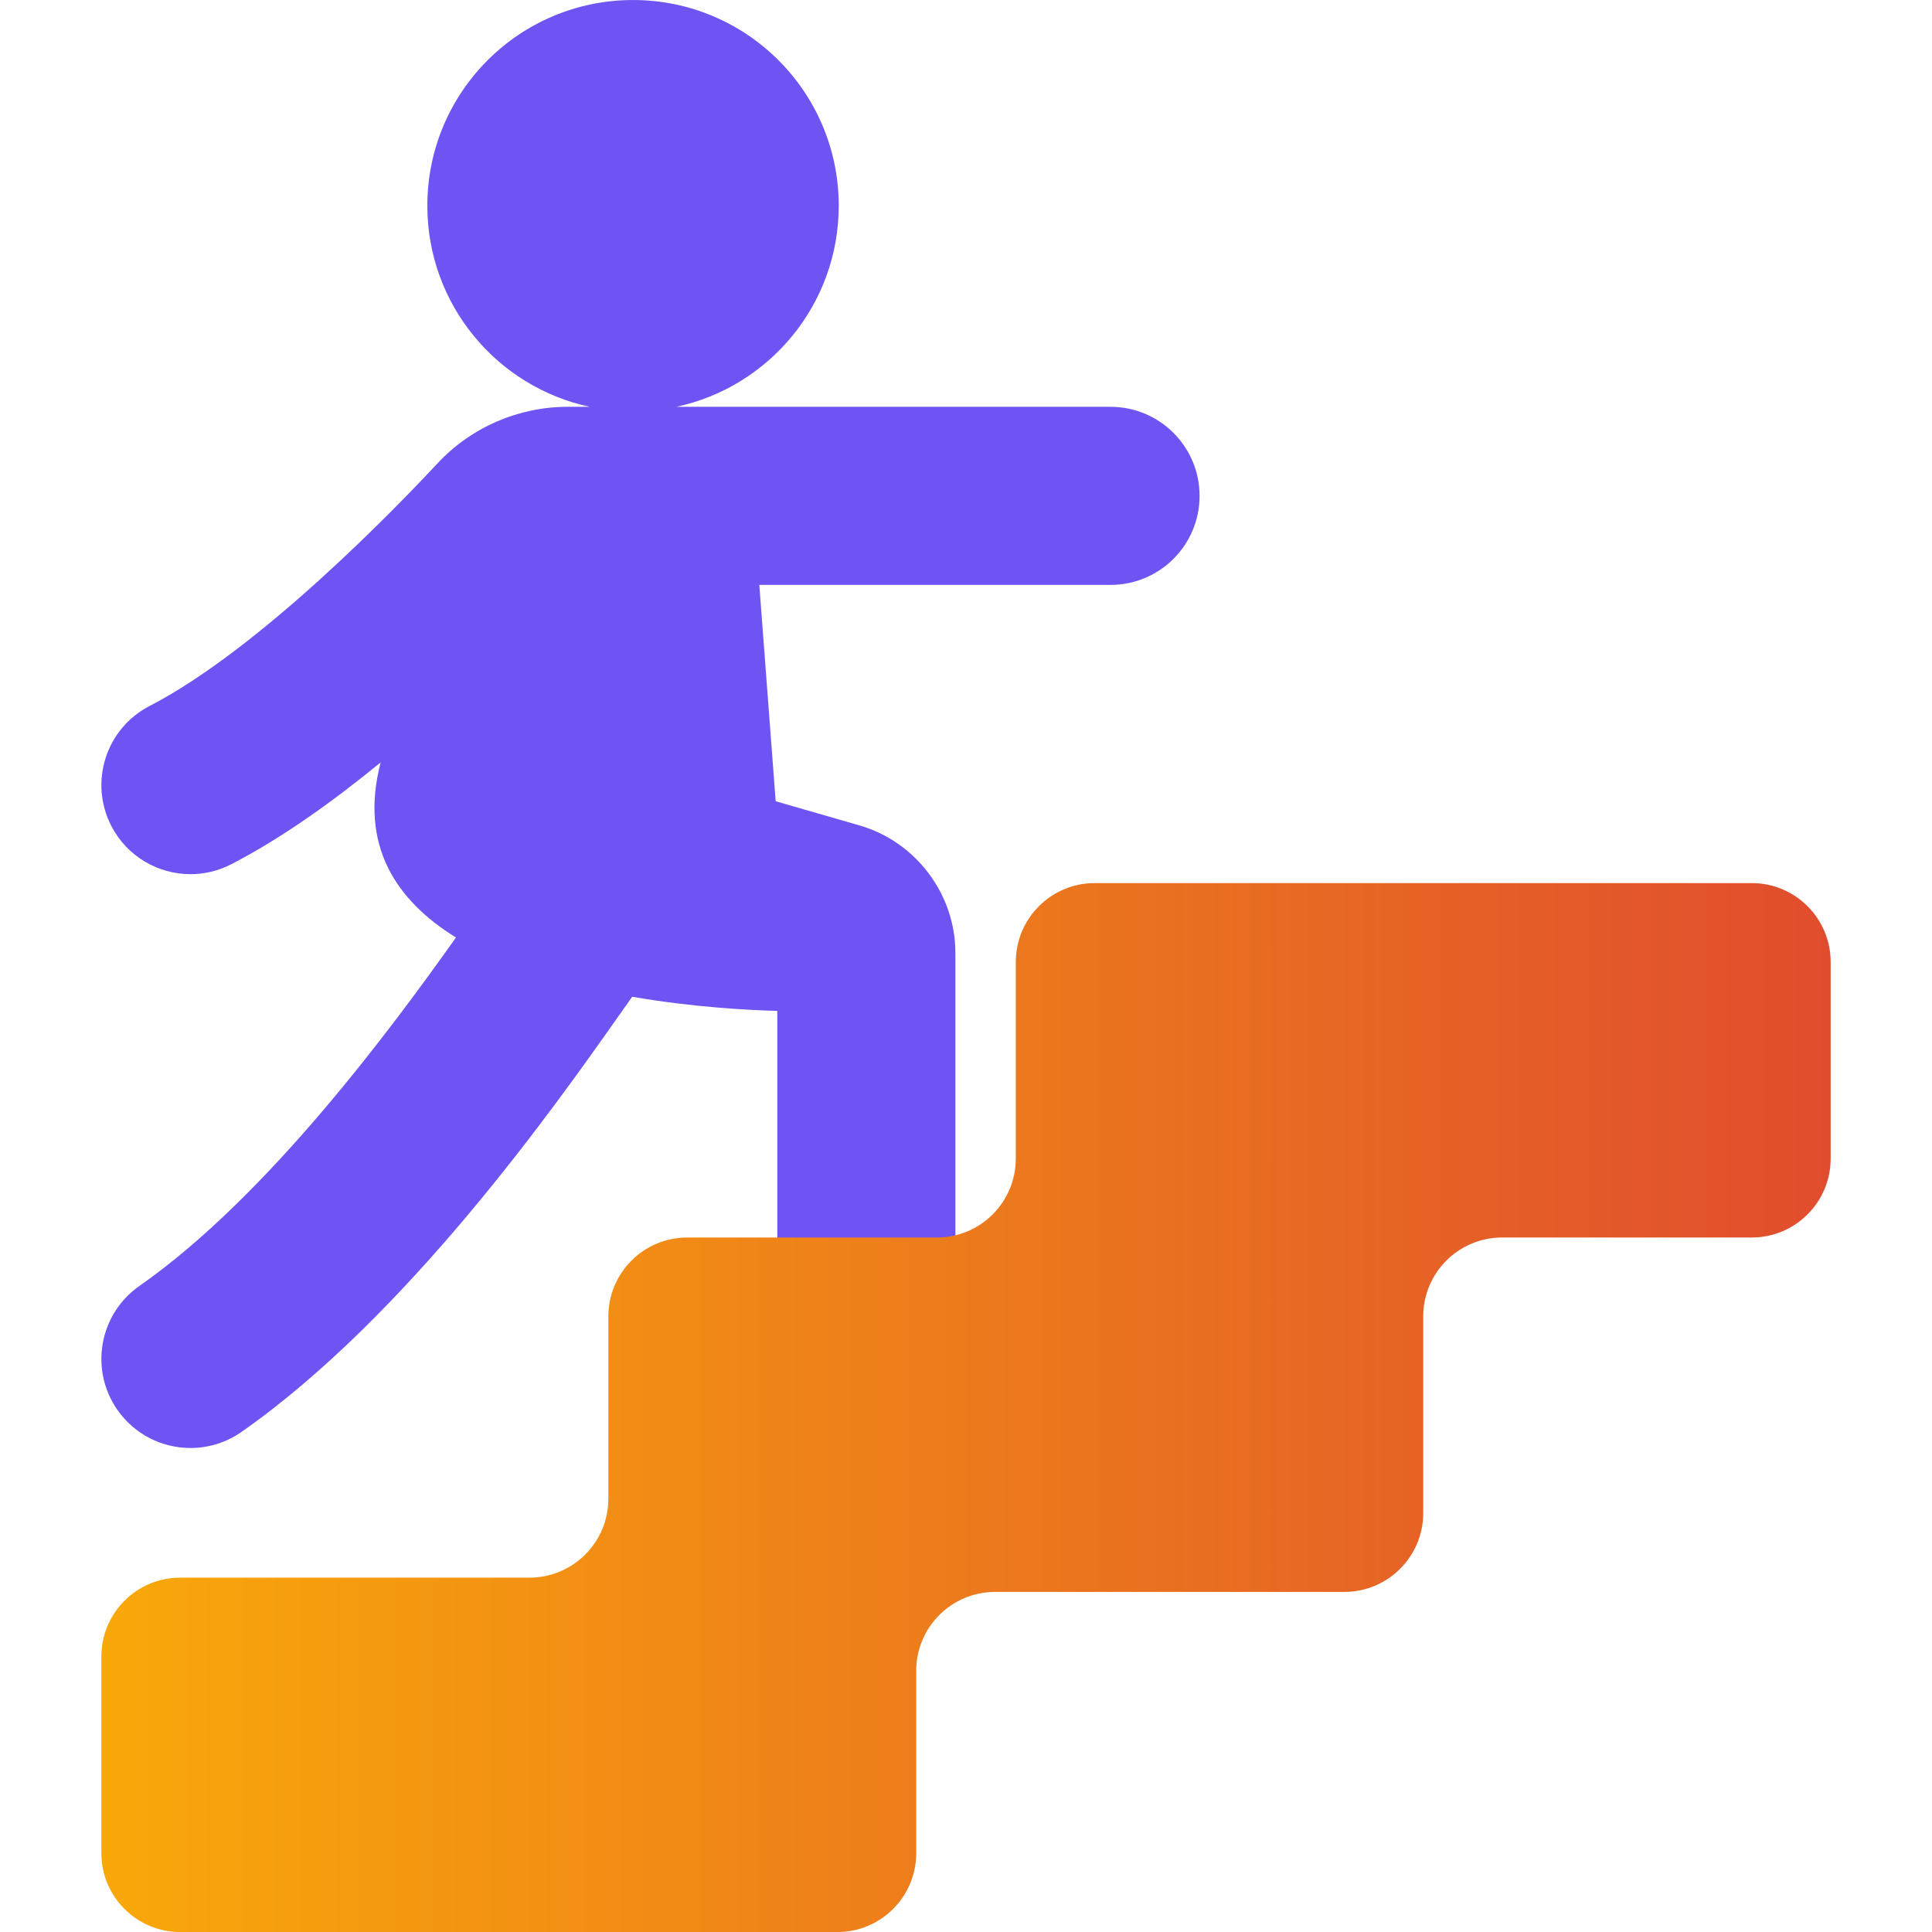
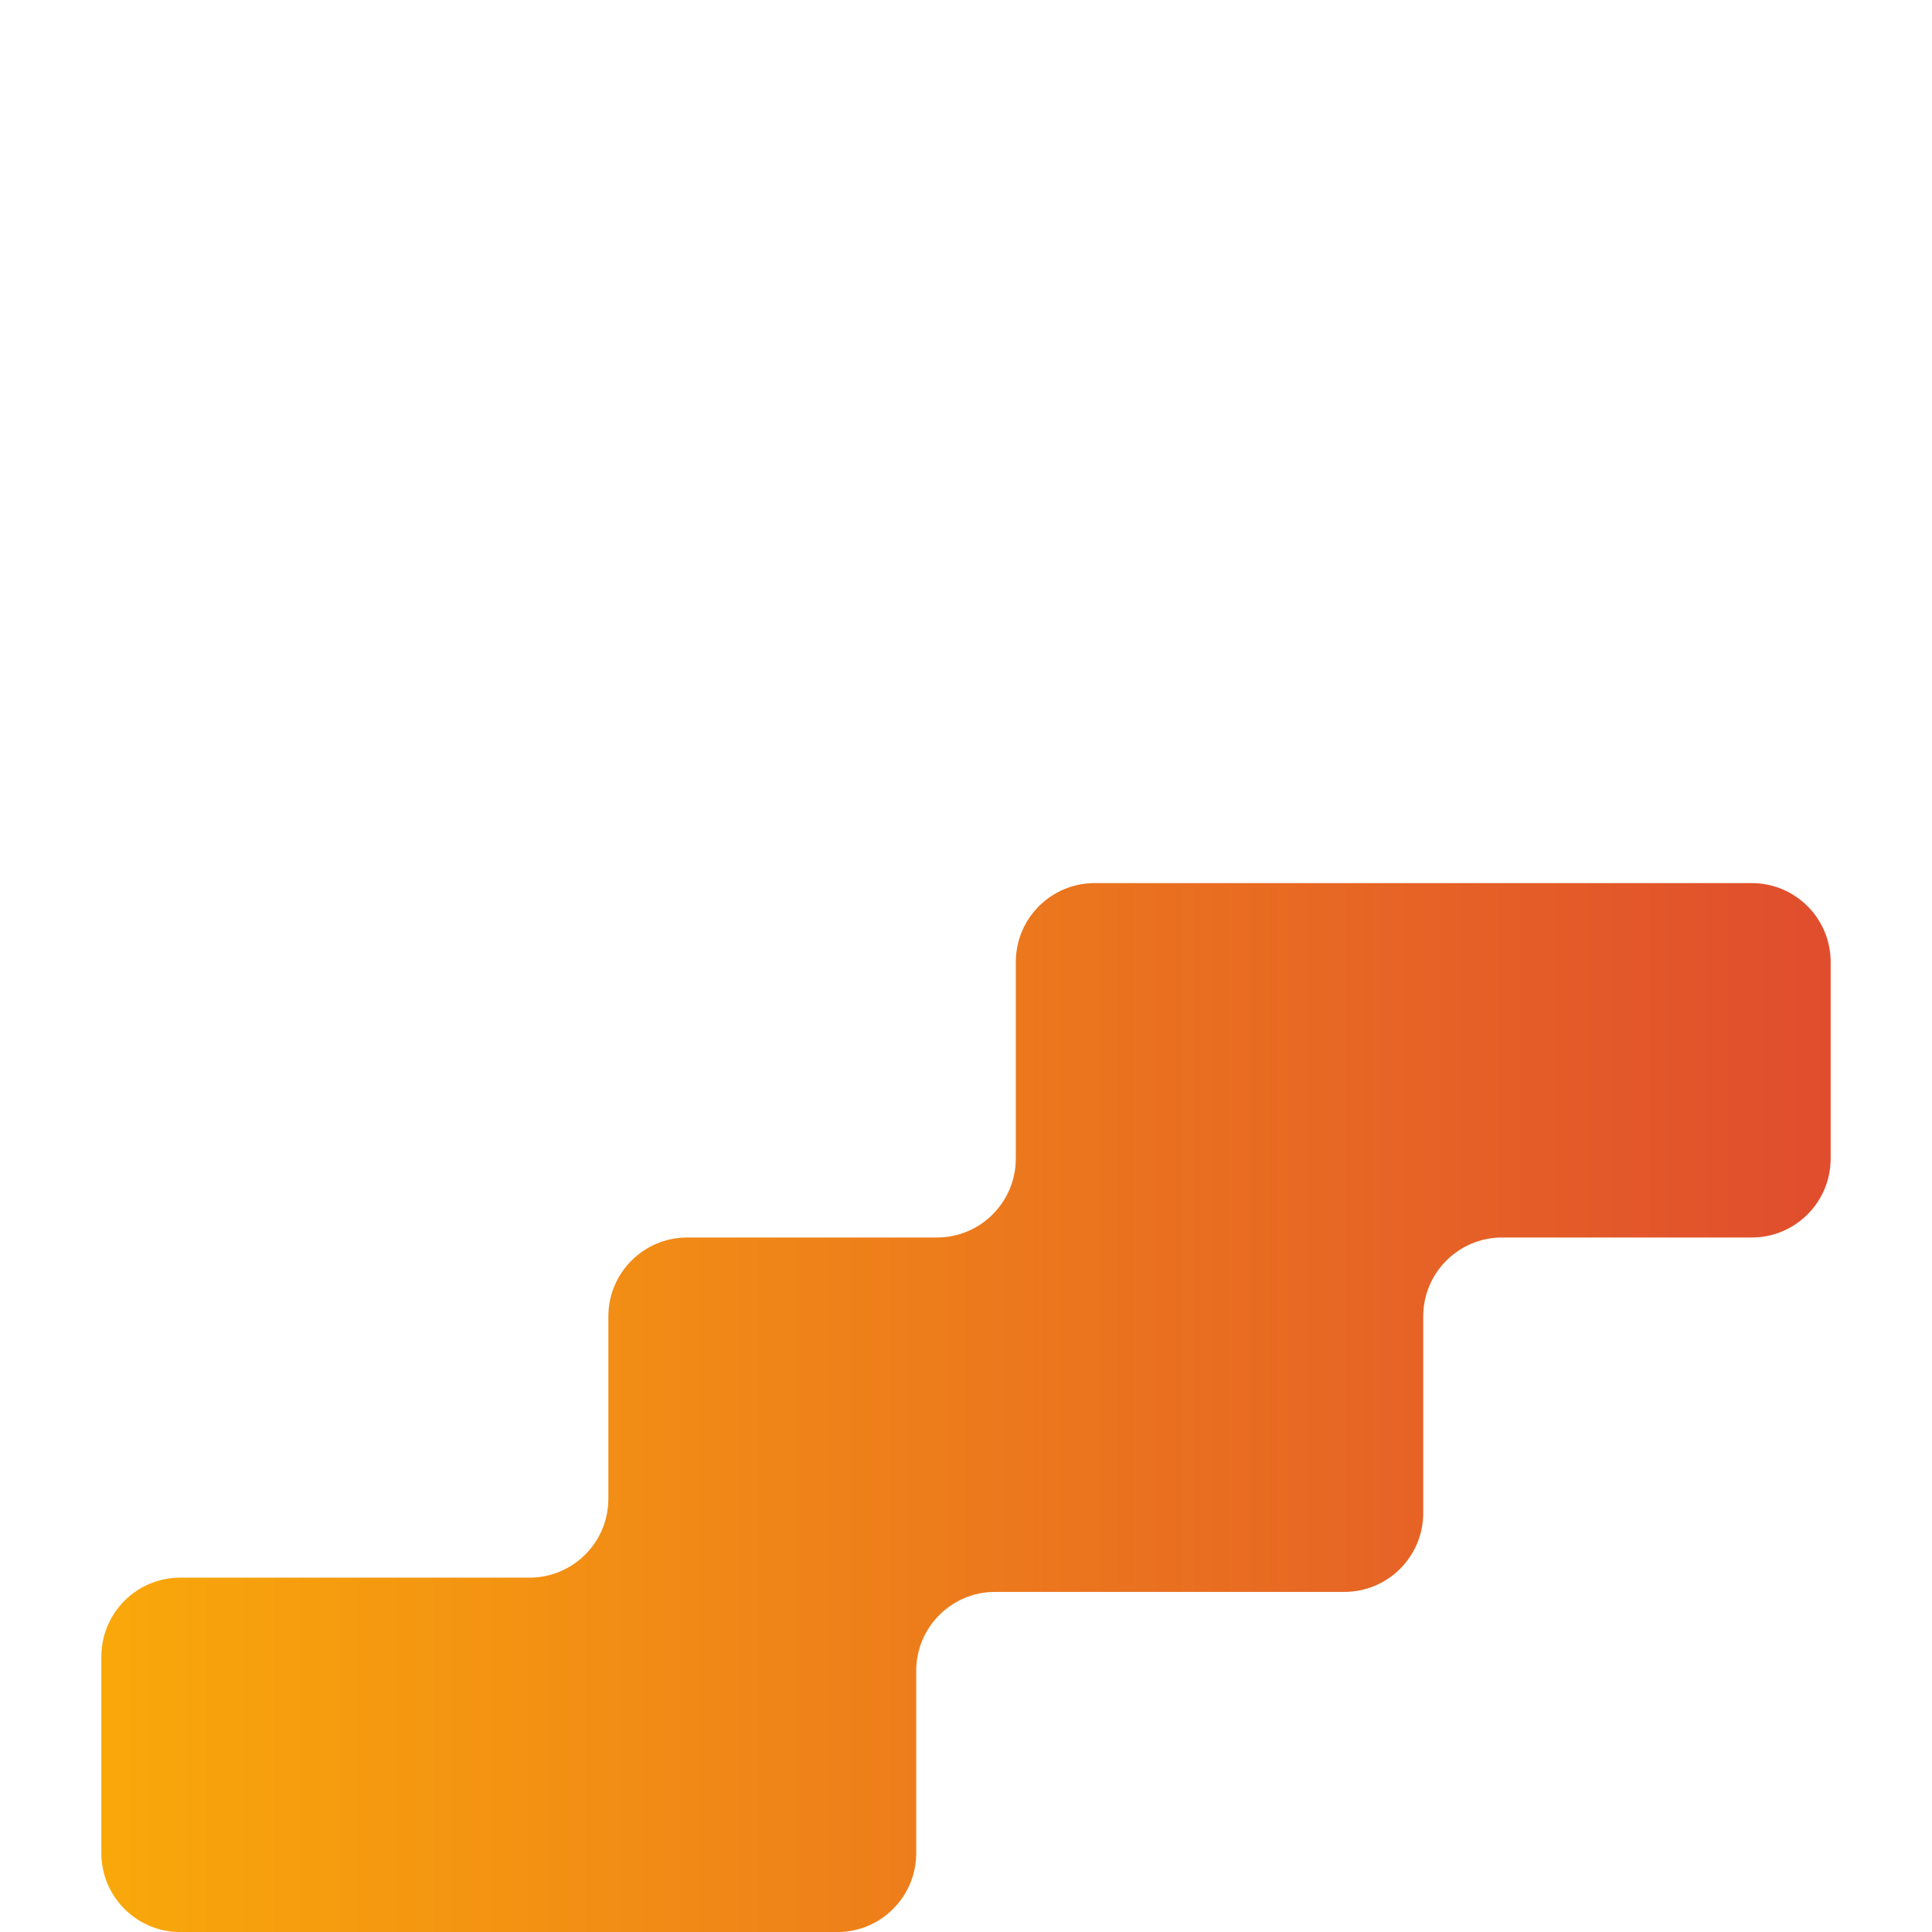
<svg xmlns="http://www.w3.org/2000/svg" id="Layer_1" viewBox="0 0 100 100">
  <defs>
    <style>.cls-1{fill:url(#linear-gradient);}.cls-2{fill:#7054f3;}</style>
    <linearGradient id="linear-gradient" x1="5.247" y1="72.855" x2="94.752" y2="72.855" gradientUnits="userSpaceOnUse">
      <stop offset="0" stop-color="#f9a80a" />
      <stop offset="1" stop-color="#e04d2e" />
    </linearGradient>
  </defs>
-   <path class="cls-2" d="M57.481,21.056h-22.47c4.802-1.031,8.402-5.298,8.402-10.408,0-5.88-4.767-10.647-10.647-10.647s-10.647,4.767-10.647,10.647c0,5.11,3.6,9.377,8.402,10.408h-1.143c-2.547,0-5.003,1.069-6.737,2.932-2.046,2.197-9.165,9.594-14.897,12.553-2.262,1.167-3.15,3.948-1.982,6.21.819,1.586,2.43,2.496,4.1,2.496.712,0,1.434-.166,2.11-.514,2.578-1.33,5.232-3.224,7.731-5.271-1.12,4.294.807,7.156,3.898,9.063-3.345,4.713-9.76,13.405-16.384,18.035-2.086,1.458-2.596,4.332-1.137,6.419.896,1.282,2.328,1.969,3.782,1.969.912-0,1.833-.27,2.637-.832,8.583-6,16.244-16.877,19.515-21.522.237-.337.487-.692.708-1.002,3.261.563,6.192.7,7.511.732v12.142h9.219v-15.136c0-3.046-2.044-5.764-4.972-6.609l-4.331-1.249-.847-11.197h18.179c2.546,0,4.609-2.064,4.609-4.609s-2.064-4.609-4.609-4.609Z" />
  <path class="cls-1" d="M52.577,49.793v10.176c0,2.255-1.828,4.084-4.084,4.084h-12.92c-2.255,0-4.084,1.828-4.084,4.084v9.438c0,2.255-1.828,4.084-4.084,4.084H9.331c-2.255,0-4.084,1.828-4.084,4.084v10.176c0,2.255,1.828,4.084,4.084,4.084h34.008c2.255,0,4.084-1.828,4.084-4.084v-9.438c0-2.255,1.828-4.084,4.084-4.084h18.075c2.255,0,4.084-1.828,4.084-4.084v-10.176c0-2.255,1.828-4.084,4.084-4.084h12.92c2.255,0,4.084-1.828,4.084-4.084v-10.176c0-2.255-1.828-4.084-4.084-4.084h-34.008c-2.255,0-4.084,1.828-4.084,4.084Z" />
</svg>